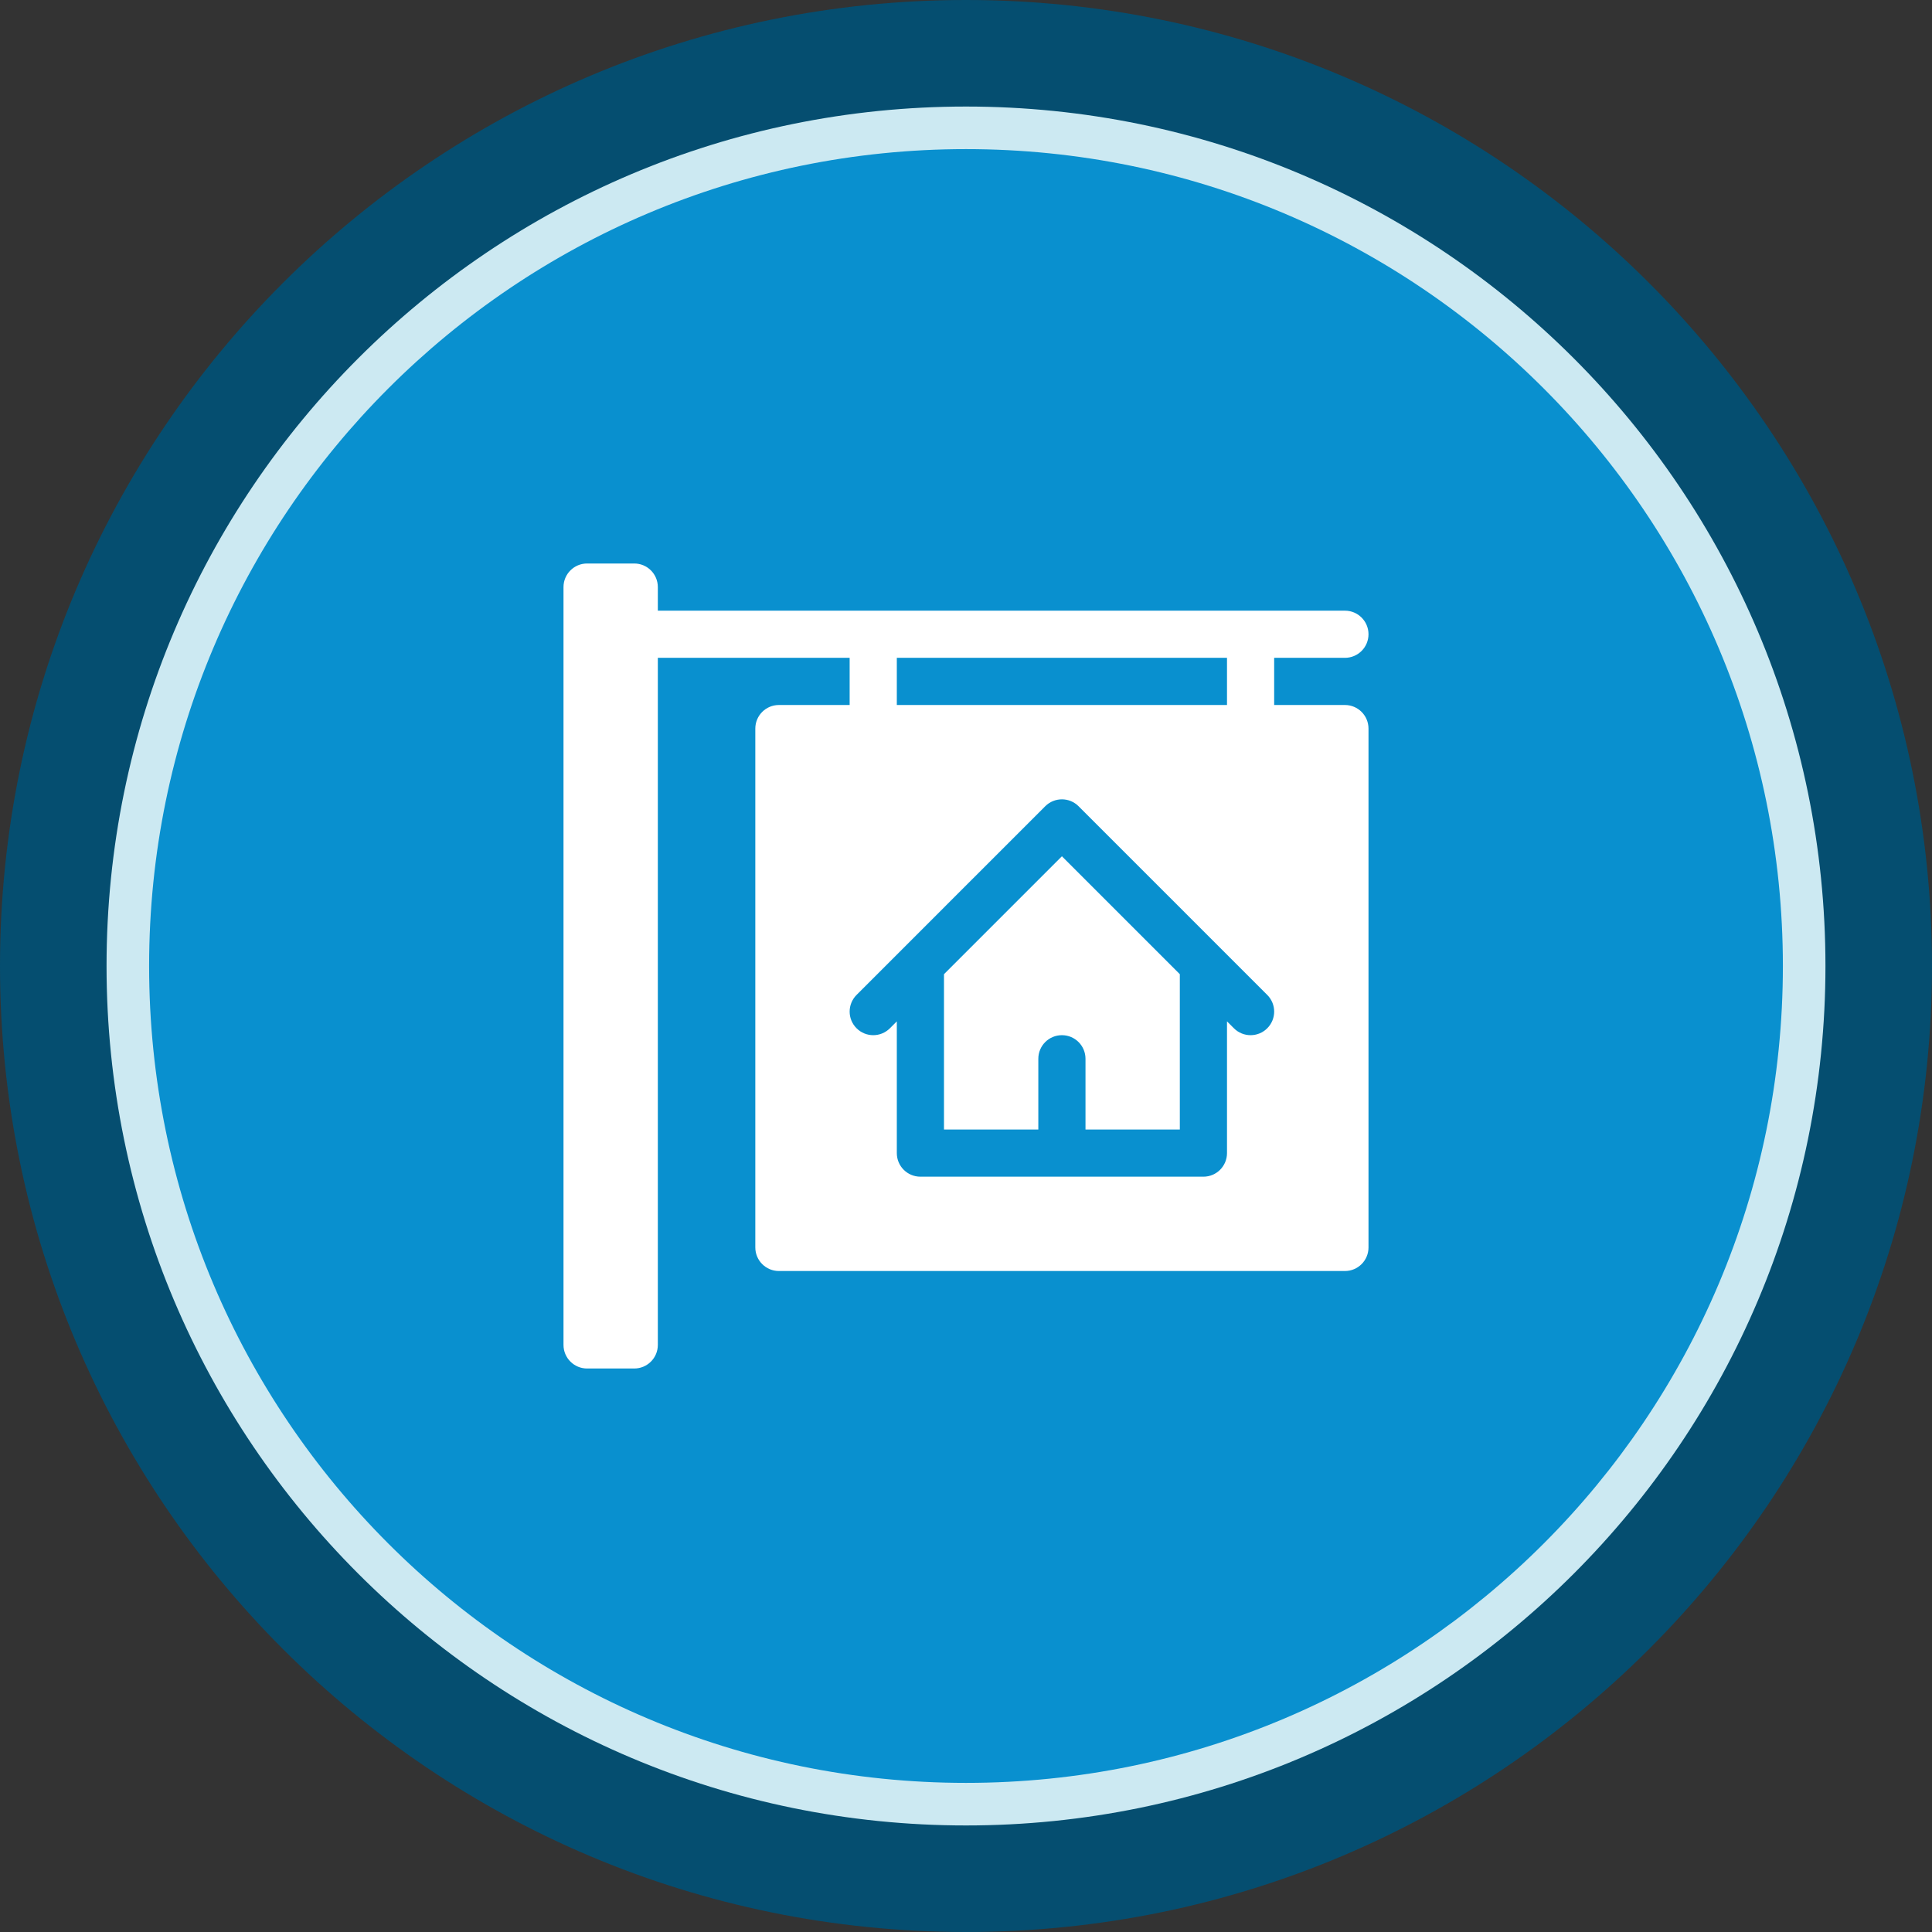
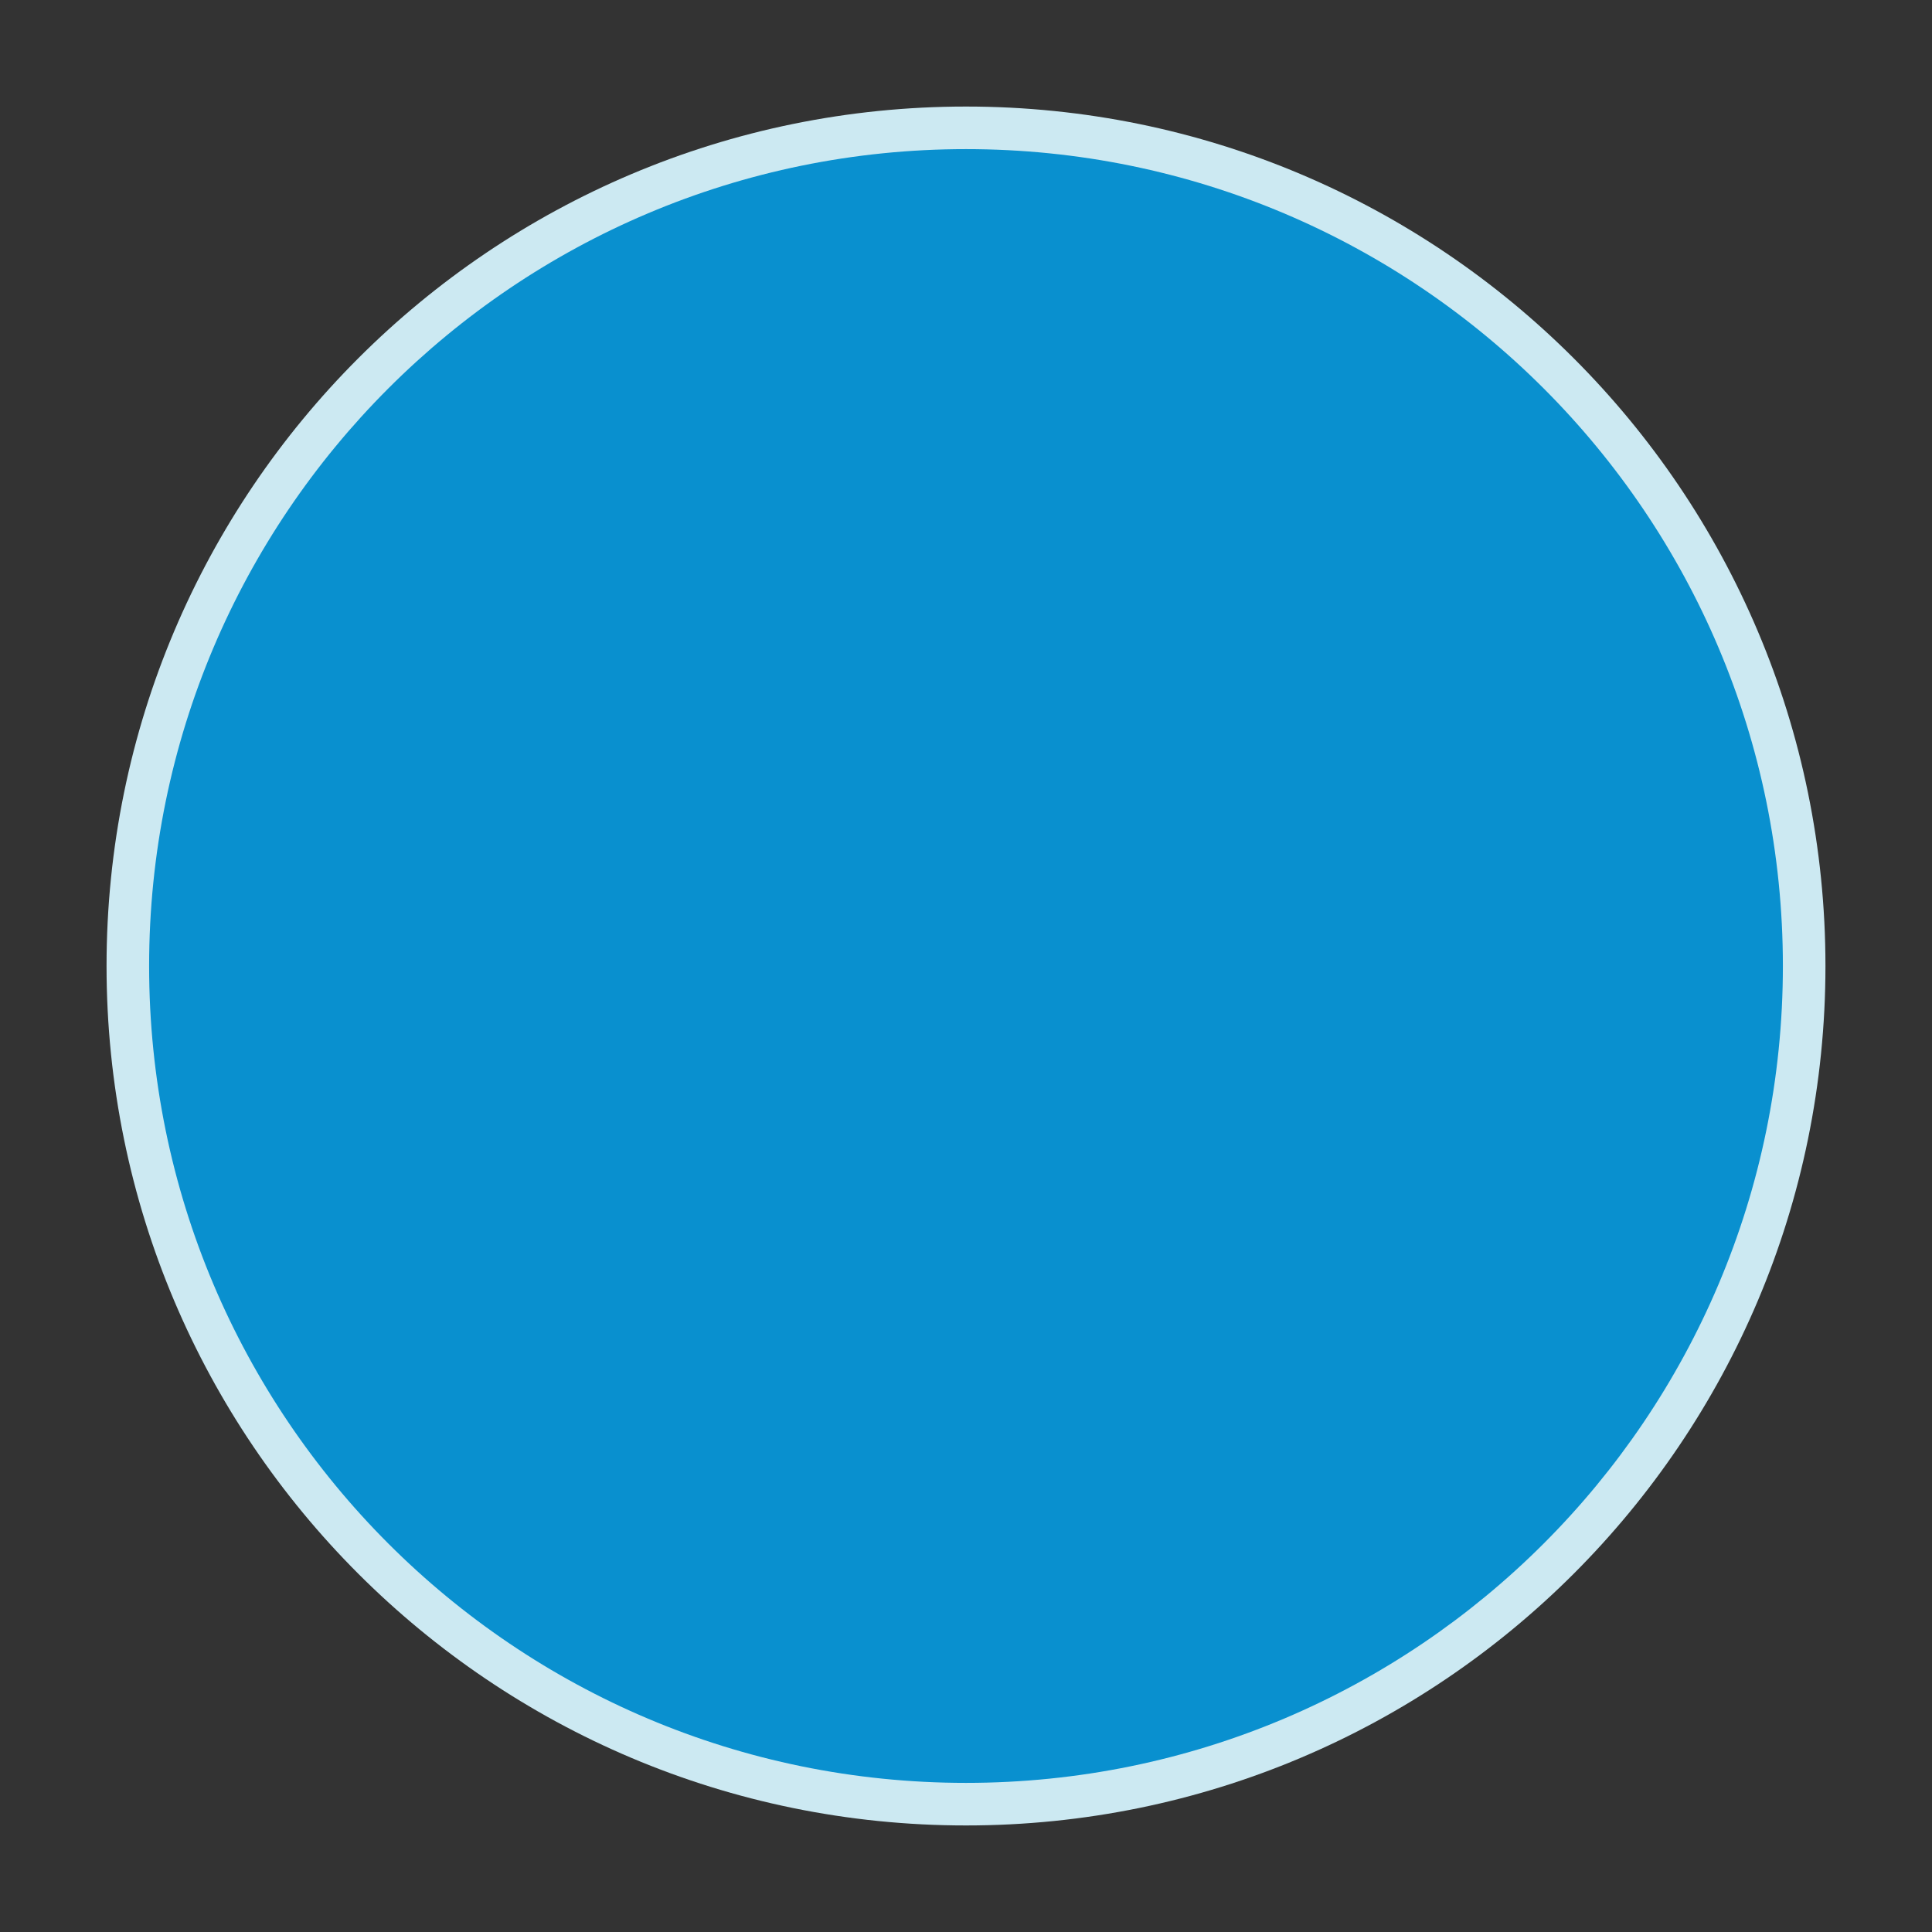
<svg xmlns="http://www.w3.org/2000/svg" width="120" height="120" viewBox="0 0 120 120" fill="none">
  <rect x="0" y="0" width="120" height="120" fill="#333333" stroke="none" />
-   <path d="M60 120C93.137 120 120 93.137 120 60C120 26.863 93.137 0 60 0C26.863 0 0 26.863 0 60C0 93.137 26.863 120 60 120Z" fill="#054E70" />
  <path d="M60 113.382C89.482 113.382 113.382 89.482 113.382 60C113.382 30.518 89.482 6.618 60 6.618C30.518 6.618 6.618 30.518 6.618 60C6.618 89.482 30.518 113.382 60 113.382Z" fill="#CCE9F2" />
-   <path d="M60 110.738C88.022 110.738 110.738 88.022 110.738 60C110.738 31.978 88.022 9.262 60 9.262C31.978 9.262 9.262 31.978 9.262 60C9.262 88.022 31.978 110.738 60 110.738Z" fill="#0990CF" />
+   <path d="M60 110.738C88.022 110.738 110.738 88.022 110.738 60C110.738 31.978 88.022 9.262 60 9.262C31.978 9.262 9.262 31.978 9.262 60C9.262 88.022 31.978 110.738 60 110.738" fill="#0990CF" />
  <g clip-path="url(#clip0_2037_578)">
-     <path d="M83.535 43.789H79.141V40.859H83.535C84.345 40.859 85 40.204 85 39.395C85 38.585 84.345 37.93 83.535 37.93H40.859V36.465C40.859 35.655 40.204 35 39.395 35H36.465C35.655 35 35 35.655 35 36.465V83.535C35 84.345 35.655 85 36.465 85H39.395C40.204 85 40.859 84.345 40.859 83.535V40.859H52.773V43.789H48.379C47.569 43.789 46.914 44.444 46.914 45.254V77.481C46.914 78.29 47.569 78.945 48.379 78.945H83.535C84.345 78.945 85 78.29 85 77.481V45.254C85 44.444 84.345 43.789 83.535 43.789ZM55.703 40.859H76.211V43.789H55.703V40.859ZM78.711 63.868C78.139 64.44 77.212 64.44 76.64 63.868L76.211 63.439V71.621C76.211 72.431 75.556 73.086 74.746 73.086H57.168C56.358 73.086 55.703 72.431 55.703 71.621V63.439L55.274 63.868C54.702 64.44 53.775 64.44 53.203 63.868C52.63 63.296 52.63 62.369 53.203 61.796C53.496 61.502 65.215 49.784 64.921 50.078C65.493 49.505 66.421 49.505 66.993 50.078C67.367 50.452 79.124 62.209 78.711 61.796C79.284 62.369 79.284 63.295 78.711 63.868Z" fill="white" />
    <path d="M58.633 60.509V70.156H64.492V65.762C64.492 64.952 65.147 64.297 65.957 64.297C66.767 64.297 67.422 64.952 67.422 65.762V70.156H73.281V60.509L65.957 53.185L58.633 60.509Z" fill="white" />
  </g>
  <defs>
    <clipPath id="clip0_2037_578">
-       <rect width="50" height="50" fill="white" transform="translate(35 35)" />
-     </clipPath>
+       </clipPath>
  </defs>
</svg>